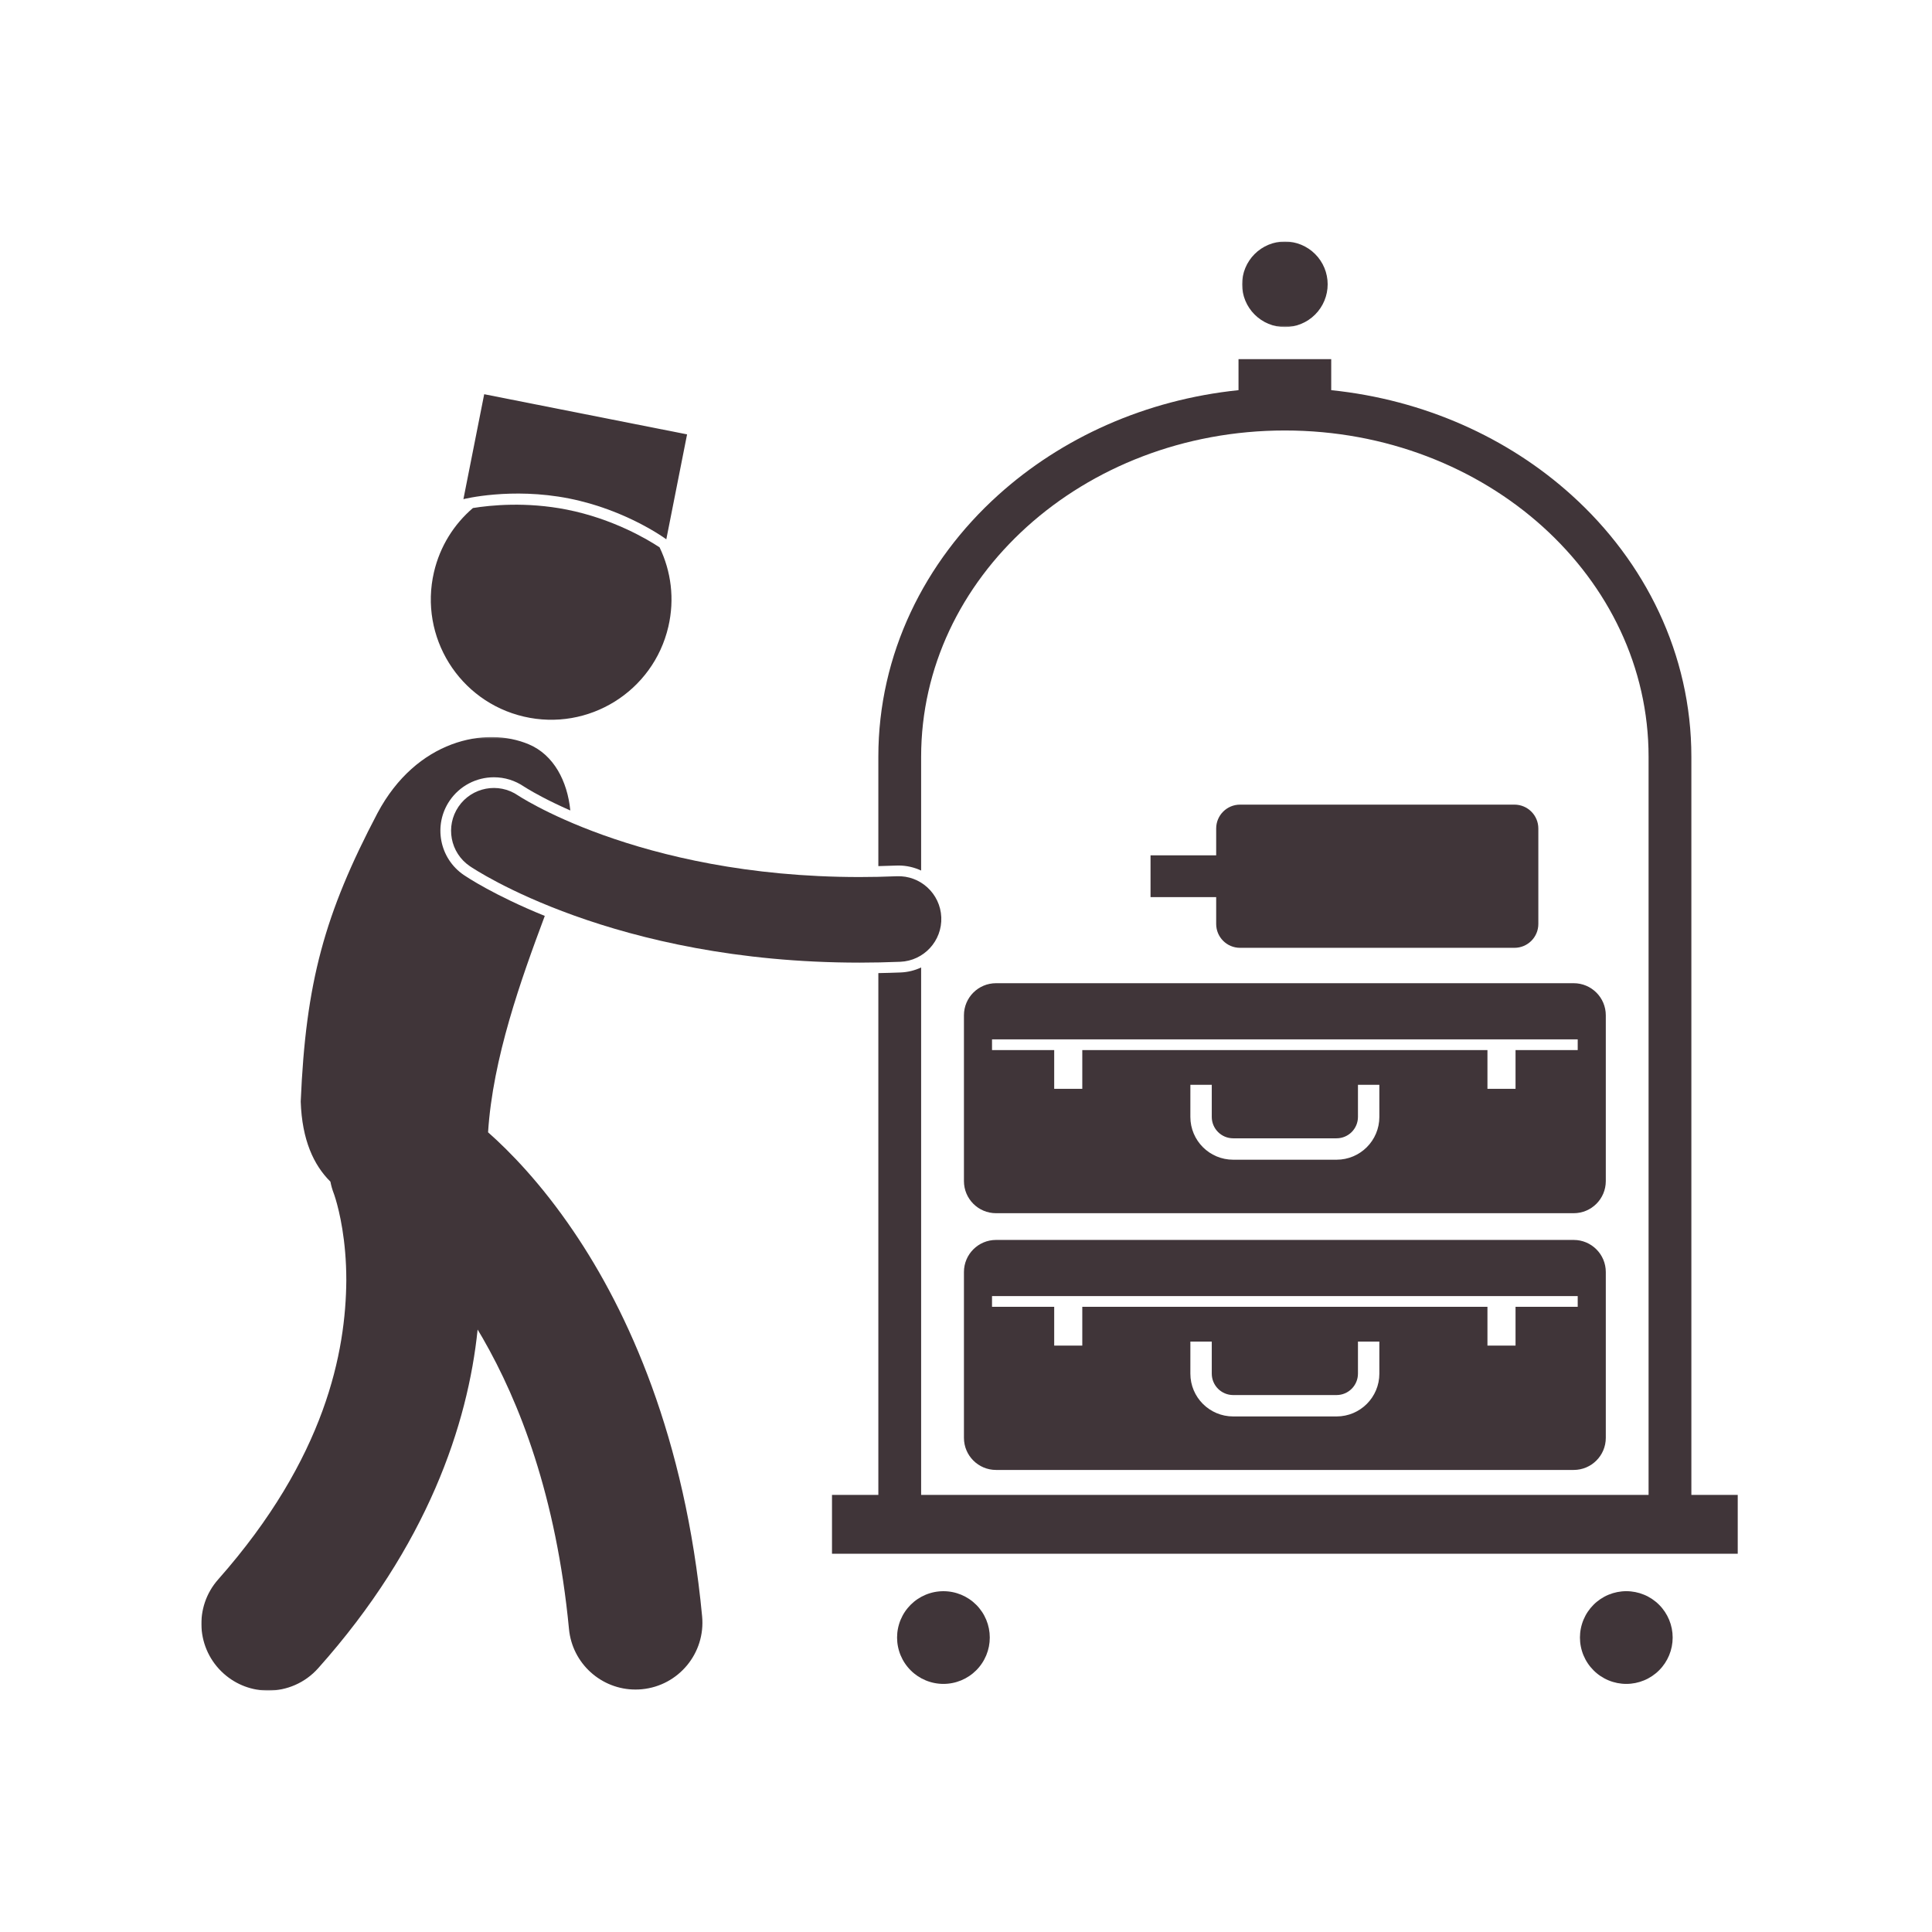
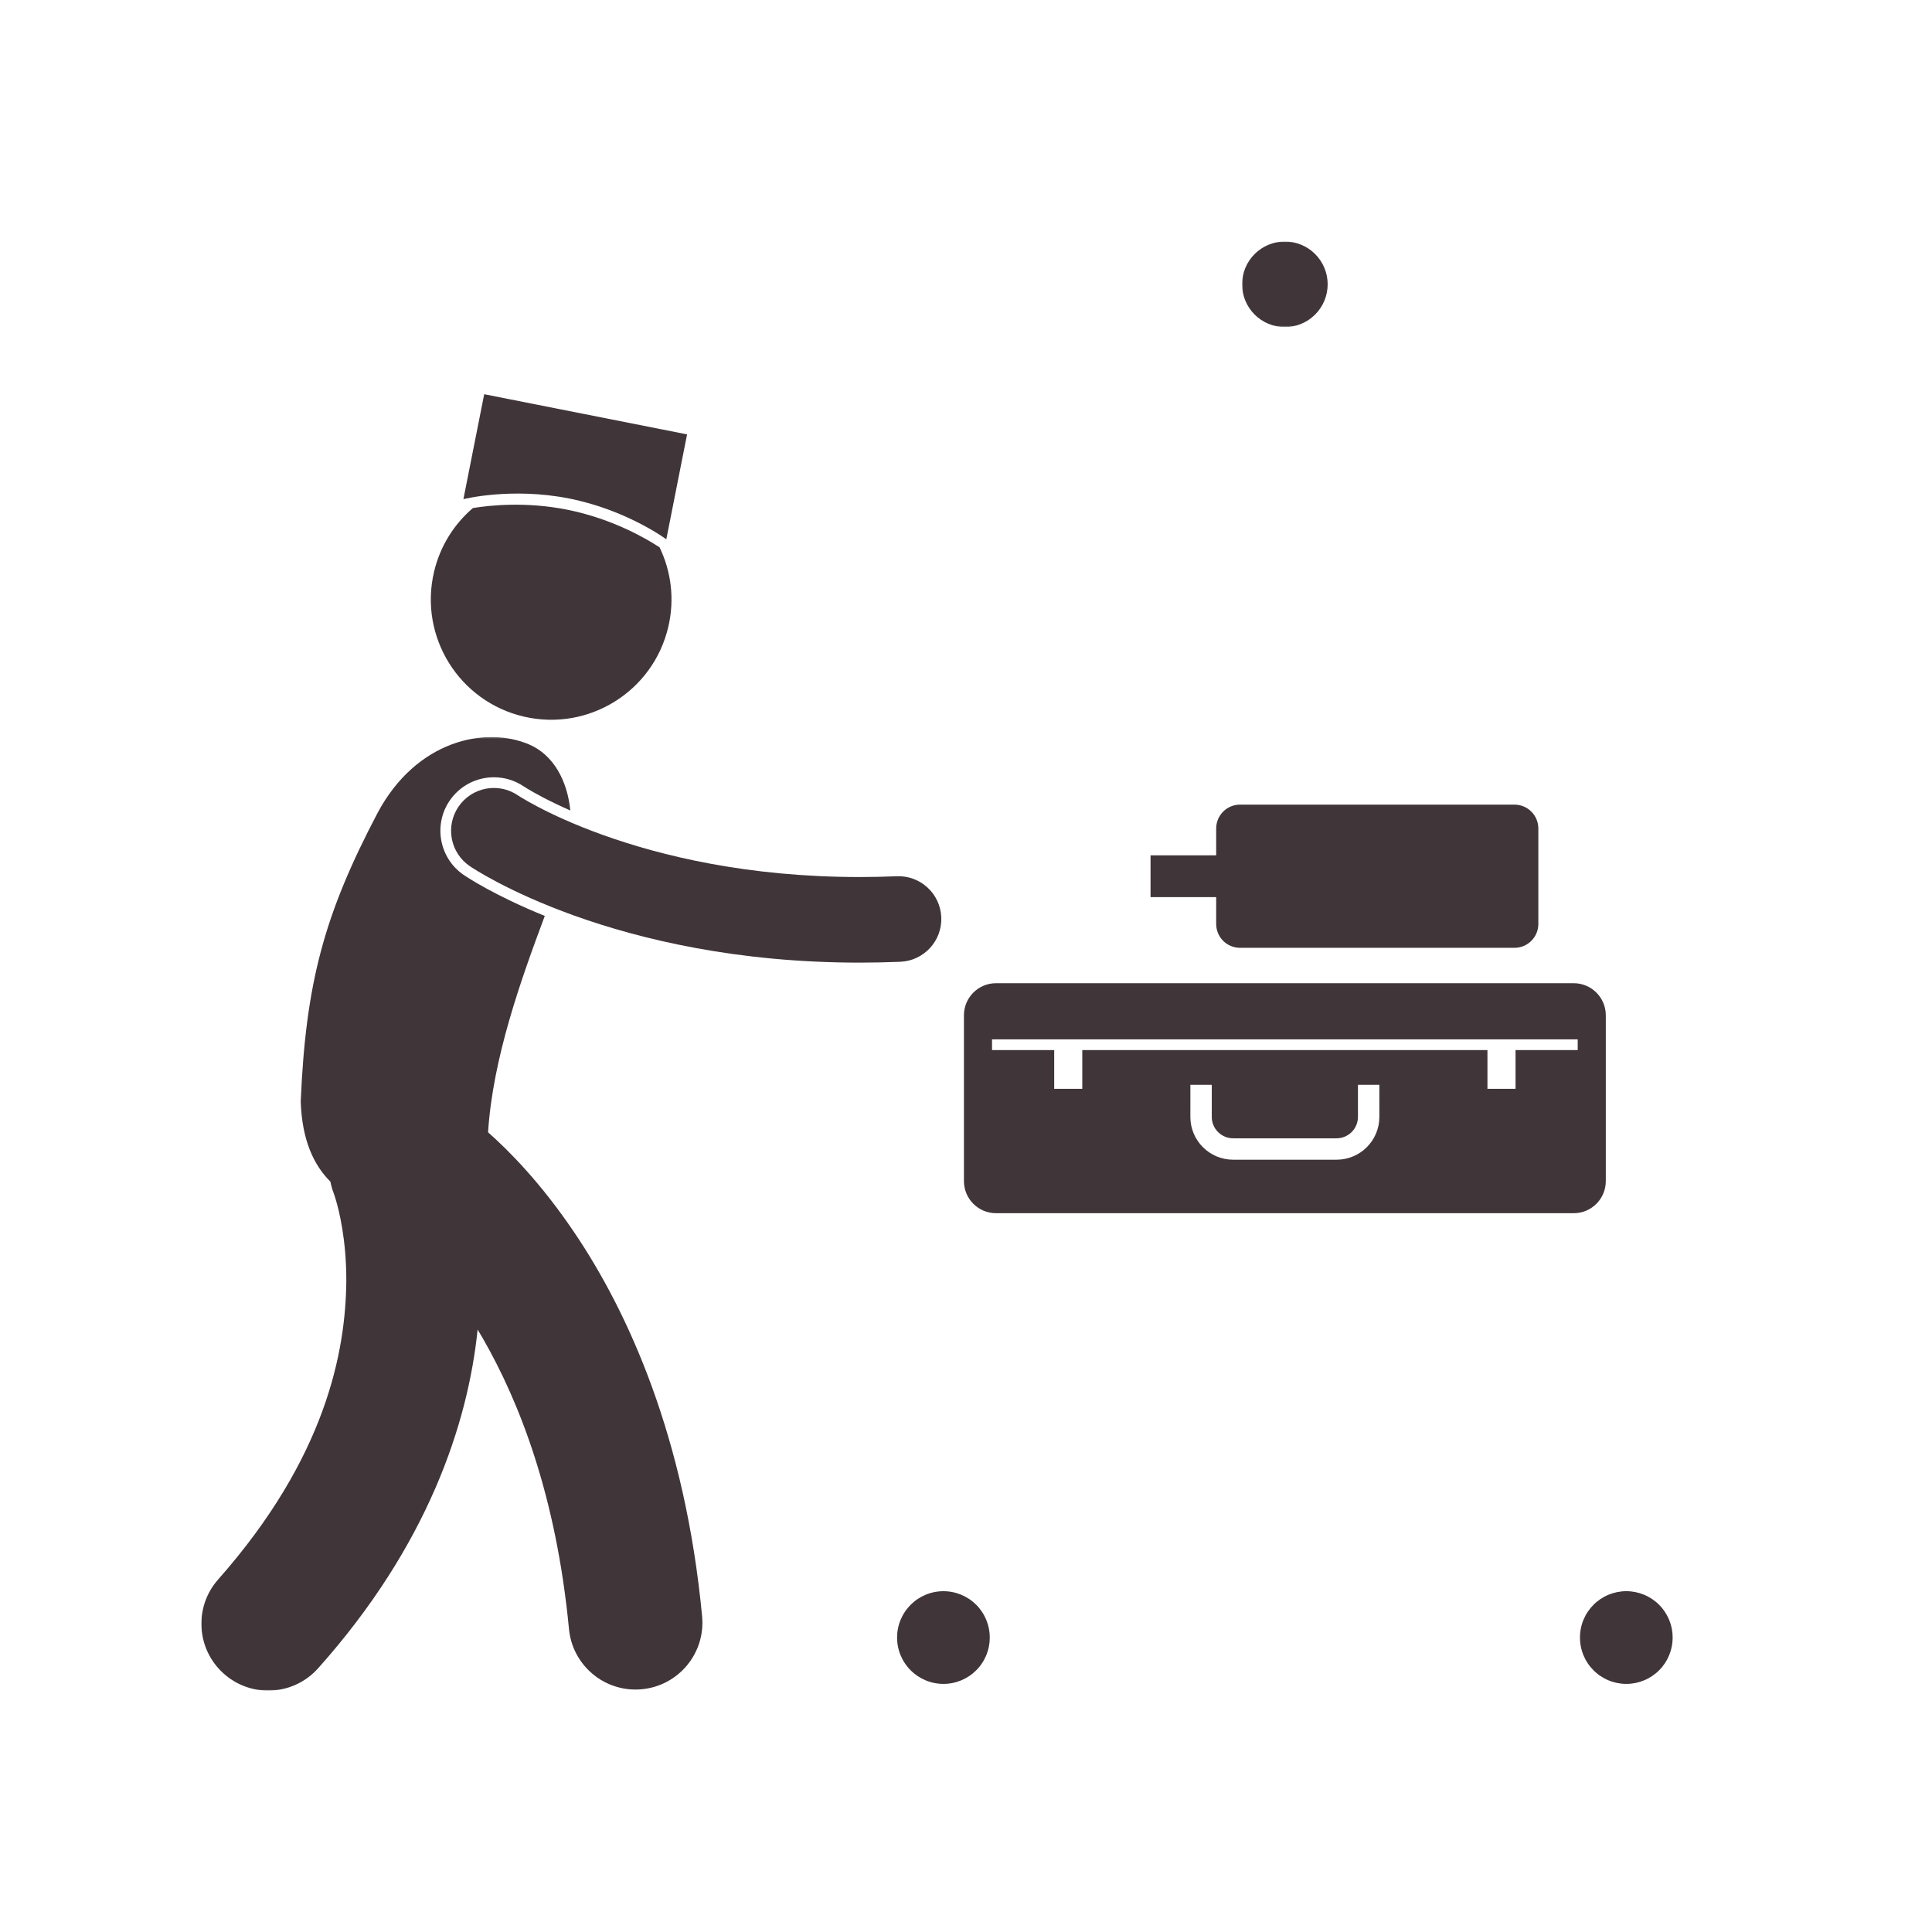
<svg xmlns="http://www.w3.org/2000/svg" width="1000" height="1000" viewBox="0 0 1000 1000" fill="none">
  <path d="M629.49 478.237C629.49 485.06 635.021 490.591 641.839 490.591H783.891C790.708 490.591 796.24 485.06 796.24 478.237V428.831C796.24 422.008 790.708 416.477 783.891 416.477H641.839C635.021 416.477 629.49 422.008 629.49 428.831V442.732H595.516V464.346H629.49V478.237Z" fill="#403539" />
-   <path d="M875.453 773.76L875.448 391.703C875.464 338.63 851.557 290.63 813.411 256.234C780.63 226.635 737.25 206.917 689.036 201.948V185.906H641.052V201.948C592.839 206.917 549.464 226.635 516.672 256.234C478.526 290.63 454.62 338.63 454.63 391.703V448.302C457.724 448.24 460.828 448.141 463.932 448.016C464.318 448 464.703 447.99 465.078 447.99C469.271 447.99 473.219 448.938 476.776 450.594V391.703C476.792 345.38 497.505 303.411 531.51 272.672C565.505 241.974 612.708 222.813 665.036 222.818C717.375 222.813 764.573 241.974 798.573 272.672C832.573 303.411 853.292 345.38 853.302 391.703V773.76H476.776V500.76C473.547 502.271 469.979 503.188 466.203 503.344C462.391 503.5 458.521 503.604 454.63 503.677L454.635 773.76H430.641V804.219H899.448V773.76H875.453Z" fill="#403539" />
  <path d="M512.309 847.591C512.309 848.378 512.272 849.159 512.194 849.945C512.116 850.727 512.001 851.503 511.85 852.273C511.694 853.044 511.507 853.805 511.277 854.555C511.048 855.31 510.783 856.044 510.486 856.773C510.184 857.497 509.845 858.206 509.475 858.898C509.105 859.596 508.704 860.268 508.267 860.919C507.829 861.576 507.361 862.206 506.866 862.81C506.366 863.419 505.84 864.003 505.283 864.555C504.725 865.112 504.147 865.638 503.538 866.138C502.934 866.638 502.298 867.102 501.647 867.539C500.996 867.977 500.319 868.378 499.626 868.753C498.934 869.122 498.225 869.456 497.501 869.758C496.772 870.06 496.033 870.32 495.283 870.549C494.533 870.779 493.767 870.971 492.996 871.122C492.23 871.273 491.449 871.393 490.668 871.466C489.887 871.544 489.105 871.586 488.319 871.586C487.533 871.586 486.746 871.544 485.965 871.466C485.184 871.393 484.408 871.273 483.637 871.122C482.866 870.971 482.105 870.779 481.355 870.549C480.6 870.32 479.861 870.06 479.137 869.758C478.413 869.456 477.699 869.122 477.007 868.753C476.314 868.378 475.642 867.977 474.991 867.539C474.335 867.102 473.704 866.638 473.095 866.138C472.491 865.638 471.908 865.112 471.355 864.555C470.798 864.003 470.272 863.419 469.772 862.81C469.272 862.206 468.803 861.576 468.371 860.919C467.934 860.268 467.527 859.596 467.158 858.898C466.788 858.206 466.454 857.497 466.152 856.773C465.85 856.044 465.585 855.31 465.361 854.555C465.132 853.805 464.939 853.044 464.788 852.273C464.632 851.503 464.517 850.727 464.439 849.945C464.366 849.159 464.324 848.378 464.324 847.591C464.324 846.805 464.366 846.023 464.439 845.242C464.517 844.456 464.632 843.68 464.788 842.909C464.939 842.138 465.132 841.378 465.361 840.628C465.585 839.872 465.85 839.138 466.152 838.409C466.454 837.685 466.788 836.977 467.158 836.284C467.527 835.586 467.934 834.914 468.371 834.263C468.803 833.607 469.272 832.977 469.772 832.372C470.272 831.763 470.798 831.18 471.35 830.628C471.908 830.07 472.491 829.544 473.095 829.044C473.704 828.544 474.335 828.081 474.991 827.643C475.642 827.206 476.314 826.805 477.007 826.43C477.699 826.06 478.413 825.727 479.137 825.424C479.861 825.122 480.6 824.862 481.355 824.633C482.105 824.404 482.866 824.211 483.637 824.06C484.408 823.909 485.184 823.789 485.965 823.716C486.746 823.638 487.533 823.602 488.319 823.602C489.105 823.602 489.887 823.638 490.668 823.716C491.449 823.789 492.23 823.909 492.996 824.06C493.767 824.211 494.533 824.404 495.283 824.633C496.033 824.862 496.772 825.122 497.501 825.424C498.225 825.727 498.934 826.06 499.626 826.43C500.319 826.805 500.996 827.206 501.647 827.643C502.298 828.081 502.934 828.544 503.538 829.044C504.147 829.544 504.725 830.07 505.283 830.628C505.84 831.18 506.366 831.763 506.866 832.372C507.361 832.977 507.829 833.607 508.267 834.263C508.704 834.914 509.105 835.586 509.475 836.284C509.845 836.977 510.184 837.685 510.486 838.409C510.783 839.138 511.048 839.872 511.277 840.628C511.507 841.378 511.694 842.138 511.85 842.909C512.001 843.68 512.116 844.456 512.194 845.242C512.272 846.023 512.309 846.805 512.309 847.591Z" fill="#403539" />
  <path d="M865.767 847.589C865.767 848.375 865.73 849.156 865.652 849.943C865.574 850.724 865.46 851.5 865.309 852.271C865.152 853.042 864.965 853.802 864.736 854.552C864.507 855.307 864.241 856.047 863.944 856.771C863.642 857.495 863.303 858.208 862.934 858.901C862.564 859.594 862.163 860.266 861.725 860.922C861.288 861.573 860.819 862.203 860.319 862.813C859.824 863.417 859.298 864 858.741 864.557C858.184 865.109 857.605 865.641 856.996 866.135C856.387 866.635 855.757 867.104 855.105 867.542C854.449 867.974 853.777 868.38 853.085 868.75C852.392 869.12 851.684 869.458 850.954 869.755C850.23 870.057 849.491 870.323 848.741 870.552C847.986 870.776 847.225 870.969 846.454 871.125C845.684 871.276 844.908 871.391 844.126 871.469C843.345 871.547 842.559 871.583 841.772 871.583C840.986 871.583 840.204 871.547 839.423 871.469C838.637 871.391 837.861 871.276 837.09 871.125C836.319 870.969 835.559 870.776 834.809 870.552C834.053 870.323 833.319 870.057 832.59 869.755C831.866 869.458 831.158 869.12 830.46 868.75C829.767 868.38 829.095 867.974 828.444 867.542C827.788 867.104 827.158 866.635 826.553 866.135C825.944 865.641 825.361 865.109 824.809 864.557C824.251 864 823.725 863.417 823.225 862.813C822.725 862.203 822.257 861.573 821.824 860.922C821.387 860.266 820.98 859.594 820.611 858.901C820.241 858.208 819.908 857.495 819.605 856.771C819.303 856.047 819.038 855.307 818.814 854.552C818.585 853.802 818.392 853.042 818.241 852.271C818.085 851.5 817.97 850.724 817.892 849.943C817.819 849.156 817.777 848.375 817.777 847.589C817.777 846.802 817.819 846.021 817.892 845.234C817.97 844.453 818.085 843.677 818.241 842.906C818.392 842.135 818.585 841.375 818.814 840.625C819.038 839.87 819.303 839.13 819.605 838.406C819.908 837.682 820.241 836.969 820.611 836.276C820.98 835.583 821.387 834.911 821.824 834.255C822.257 833.604 822.725 832.974 823.225 832.365C823.725 831.76 824.251 831.177 824.809 830.62C825.361 830.068 825.944 829.536 826.553 829.042C827.158 828.542 827.788 828.073 828.444 827.635C829.095 827.203 829.767 826.797 830.46 826.427C831.158 826.057 831.866 825.719 832.59 825.422C833.319 825.12 834.053 824.854 834.809 824.625C835.559 824.401 836.319 824.208 837.09 824.057C837.861 823.901 838.637 823.786 839.423 823.708C840.204 823.63 840.986 823.594 841.772 823.594C842.559 823.594 843.345 823.63 844.126 823.708C844.908 823.786 845.684 823.901 846.454 824.057C847.225 824.208 847.986 824.401 848.741 824.625C849.491 824.854 850.23 825.12 850.954 825.422C851.684 825.719 852.392 826.057 853.085 826.427C853.777 826.797 854.449 827.203 855.105 827.635C855.757 828.073 856.387 828.542 856.996 829.042C857.605 829.536 858.184 830.068 858.741 830.62C859.298 831.177 859.824 831.76 860.319 832.365C860.819 832.974 861.288 833.604 861.725 834.255C862.163 834.911 862.564 835.583 862.934 836.276C863.303 836.969 863.642 837.682 863.944 838.406C864.241 839.13 864.507 839.87 864.736 840.625C864.965 841.375 865.152 842.135 865.309 842.906C865.46 843.677 865.574 844.453 865.652 845.234C865.73 846.021 865.767 846.802 865.767 847.589Z" fill="#403539" />
  <mask id="mask0_159_43" style="mask-type:luminance" maskUnits="userSpaceOnUse" x="642" y="125" width="46" height="45">
    <path d="M642.668 125H688.001V169.333H642.668V125Z" fill="white" />
  </mask>
  <g mask="url(#mask0_159_43)">
    <path d="M687.195 147.146C687.195 147.875 687.159 148.599 687.091 149.318C687.018 150.042 686.909 150.76 686.768 151.469C686.628 152.182 686.451 152.885 686.242 153.578C686.029 154.271 685.789 154.953 685.508 155.625C685.232 156.297 684.924 156.948 684.581 157.589C684.237 158.229 683.867 158.849 683.461 159.453C683.06 160.057 682.628 160.641 682.169 161.198C681.706 161.76 681.221 162.297 680.706 162.807C680.195 163.323 679.659 163.807 679.096 164.271C678.539 164.729 677.956 165.161 677.352 165.563C676.747 165.969 676.128 166.339 675.487 166.682C674.846 167.026 674.195 167.333 673.523 167.609C672.852 167.891 672.169 168.13 671.477 168.344C670.784 168.552 670.081 168.729 669.367 168.87C668.659 169.01 667.94 169.12 667.216 169.193C666.497 169.26 665.773 169.297 665.049 169.297C664.32 169.297 663.596 169.26 662.878 169.193C662.154 169.12 661.435 169.01 660.727 168.87C660.013 168.729 659.31 168.552 658.617 168.344C657.924 168.13 657.242 167.891 656.57 167.609C655.898 167.333 655.247 167.026 654.607 166.682C653.966 166.339 653.346 165.969 652.742 165.563C652.138 165.161 651.555 164.729 650.997 164.271C650.435 163.807 649.898 163.323 649.388 162.807C648.872 162.297 648.388 161.76 647.924 161.198C647.466 160.641 647.034 160.057 646.633 159.453C646.227 158.849 645.857 158.229 645.513 157.589C645.169 156.948 644.862 156.297 644.586 155.625C644.305 154.953 644.065 154.271 643.852 153.578C643.643 152.885 643.466 152.182 643.326 151.469C643.185 150.76 643.076 150.042 643.003 149.318C642.935 148.599 642.898 147.875 642.898 147.146C642.898 146.422 642.935 145.698 643.003 144.979C643.076 144.255 643.185 143.536 643.326 142.828C643.466 142.115 643.643 141.411 643.852 140.719C644.065 140.026 644.305 139.344 644.586 138.672C644.862 138 645.169 137.349 645.513 136.708C645.857 136.068 646.227 135.448 646.633 134.844C647.034 134.24 647.466 133.656 647.924 133.099C648.388 132.536 648.872 132 649.388 131.49C649.898 130.974 650.435 130.49 650.997 130.026C651.555 129.568 652.138 129.135 652.742 128.734C653.346 128.328 653.966 127.958 654.607 127.615C655.247 127.271 655.898 126.964 656.57 126.688C657.242 126.406 657.924 126.167 658.617 125.953C659.31 125.745 660.013 125.568 660.727 125.427C661.435 125.286 662.154 125.177 662.878 125.104C663.596 125.036 664.32 125 665.049 125C665.773 125 666.497 125.036 667.216 125.104C667.94 125.177 668.659 125.286 669.367 125.427C670.081 125.568 670.784 125.745 671.477 125.953C672.169 126.167 672.852 126.406 673.523 126.688C674.195 126.964 674.846 127.271 675.487 127.615C676.128 127.958 676.747 128.328 677.352 128.734C677.956 129.135 678.539 129.568 679.096 130.026C679.659 130.49 680.195 130.974 680.706 131.49C681.221 132 681.706 132.536 682.169 133.099C682.628 133.656 683.06 134.24 683.461 134.844C683.867 135.448 684.237 136.068 684.581 136.708C684.924 137.349 685.232 138 685.508 138.672C685.789 139.344 686.029 140.026 686.242 140.719C686.451 141.411 686.628 142.115 686.768 142.828C686.909 143.536 687.018 144.255 687.091 144.979C687.159 145.698 687.195 146.422 687.195 147.146Z" fill="#403539" />
  </g>
-   <path d="M515.543 760.841H814.548C823.72 760.841 831.158 753.398 831.158 744.227V658.404C831.158 649.227 823.715 641.789 814.548 641.789H515.543C506.371 641.789 498.934 649.227 498.934 658.404V744.227C498.934 753.398 506.371 760.841 515.543 760.841ZM691.803 733.148H638.283C626.043 733.148 616.137 723.232 616.132 711.003L616.137 694.393H627.21V711.003C627.22 717.117 632.168 722.065 638.283 722.076H691.803C697.923 722.065 702.866 717.117 702.876 711.003V694.393H713.949L713.954 711.003C713.949 723.232 704.038 733.148 691.803 733.148ZM513.47 670.862H816.621V676.398H784.439V696.471H769.902V676.398H560.189V696.471H545.652V676.398H513.47V670.862Z" fill="#403539" />
  <path d="M515.543 627.953H814.548C823.72 627.953 831.158 620.51 831.158 611.339V525.516C831.158 516.339 823.715 508.906 814.548 508.906H515.543C506.371 508.906 498.934 516.339 498.934 525.516V611.339C498.934 620.51 506.371 627.953 515.543 627.953ZM691.803 600.266H638.283C626.043 600.26 616.137 590.354 616.132 578.12L616.137 561.505H627.21V578.12C627.22 584.229 632.168 589.177 638.283 589.188H691.803C697.923 589.177 702.866 584.229 702.876 578.12V561.505H713.949L713.954 578.12C713.949 590.354 704.038 600.26 691.803 600.266ZM513.47 537.974H816.621V543.51H784.439V563.583H769.902V543.51H560.189V563.583H545.652V543.51H513.47V537.974Z" fill="#403539" />
  <path d="M271.151 370.915C304.656 378.717 338.13 357.884 345.932 324.389C349.281 310.014 347.344 295.649 341.401 283.311C335.255 279.253 317.344 268.519 293.364 263.774C272.344 259.613 253.896 261.483 244.786 262.957C235.031 271.29 227.755 282.691 224.62 296.139C216.823 329.634 237.656 363.118 271.151 370.915Z" fill="#403539" />
  <mask id="mask1_159_43" style="mask-type:luminance" maskUnits="userSpaceOnUse" x="104" y="381" width="260" height="494">
    <path d="M104 381.336H364V875.003H104V381.336Z" fill="white" />
  </mask>
  <g mask="url(#mask1_159_43)">
    <path d="M232.745 414.415C237.907 406.836 246.464 402.316 255.641 402.316C261.209 402.316 266.594 403.977 271.209 407.123C271.73 407.451 272.287 407.8 273.078 408.279C274.646 409.232 277.282 410.764 280.943 412.675C284.485 414.534 289.287 416.899 295.198 419.503C293.667 404.154 286.547 390.722 273.787 385.295C251.381 375.758 215.516 383.04 195.375 420.878C167.969 473.066 158.266 508.331 155.651 570.201C156.328 590.066 162.355 603.024 171.021 611.623C171.417 613.67 171.974 615.711 172.761 617.722L172.756 617.727C172.761 617.727 172.761 617.738 172.766 617.743C172.823 617.883 173.167 618.821 173.73 620.68C175.558 626.758 179.266 641.758 179.25 662.633C179 699.586 168.615 754.498 112.98 817.456C100.282 831.738 101.568 853.613 115.86 866.316C122.448 872.175 130.657 875.055 138.834 875.055C148.375 875.055 157.875 871.128 164.719 863.435C221.297 800.071 242.214 737.045 247.214 688.17C248.078 689.607 248.938 691.034 249.797 692.529C268.87 725.691 287.891 774.196 294.506 843.18C296.214 861.092 311.287 874.508 328.917 874.508C330.016 874.508 331.125 874.456 332.24 874.347C351.271 872.529 365.224 855.633 363.412 836.607C354.62 743.878 325.105 678.909 296.844 637.31C279.922 612.342 263.631 595.79 252.625 586.076C255.058 547.727 269.662 507.034 281.98 474.076C255.683 463.415 241.334 453.769 240.026 452.868C227.422 444.284 224.146 427.029 232.745 414.415Z" fill="#403539" />
  </g>
  <path d="M487.208 474.77C486.703 462.552 476.39 453.046 464.171 453.546C457.578 453.822 451.151 453.953 444.88 453.953C386.895 453.942 342.166 442.973 312.135 432.203C297.119 426.817 285.796 421.479 278.374 417.583C274.671 415.64 271.942 414.062 270.213 413.02C269.354 412.499 268.744 412.114 268.39 411.885C268.255 411.802 268.156 411.734 268.098 411.697C257.989 404.812 244.208 407.421 237.322 417.531C230.437 427.645 233.046 441.421 243.156 448.307C245.609 449.989 317.557 498.234 444.885 498.255C451.76 498.249 458.791 498.109 465.984 497.817C478.197 497.307 487.708 486.994 487.208 474.77Z" fill="#403539" />
  <path d="M294.504 258.005C324.374 263.917 344.879 279.146 344.879 279.146L354.488 230.599L355.629 224.833L250.618 204.047L239.863 258.359H239.868C239.889 258.354 264.639 252.094 294.504 258.005Z" fill="#403539" />
</svg>